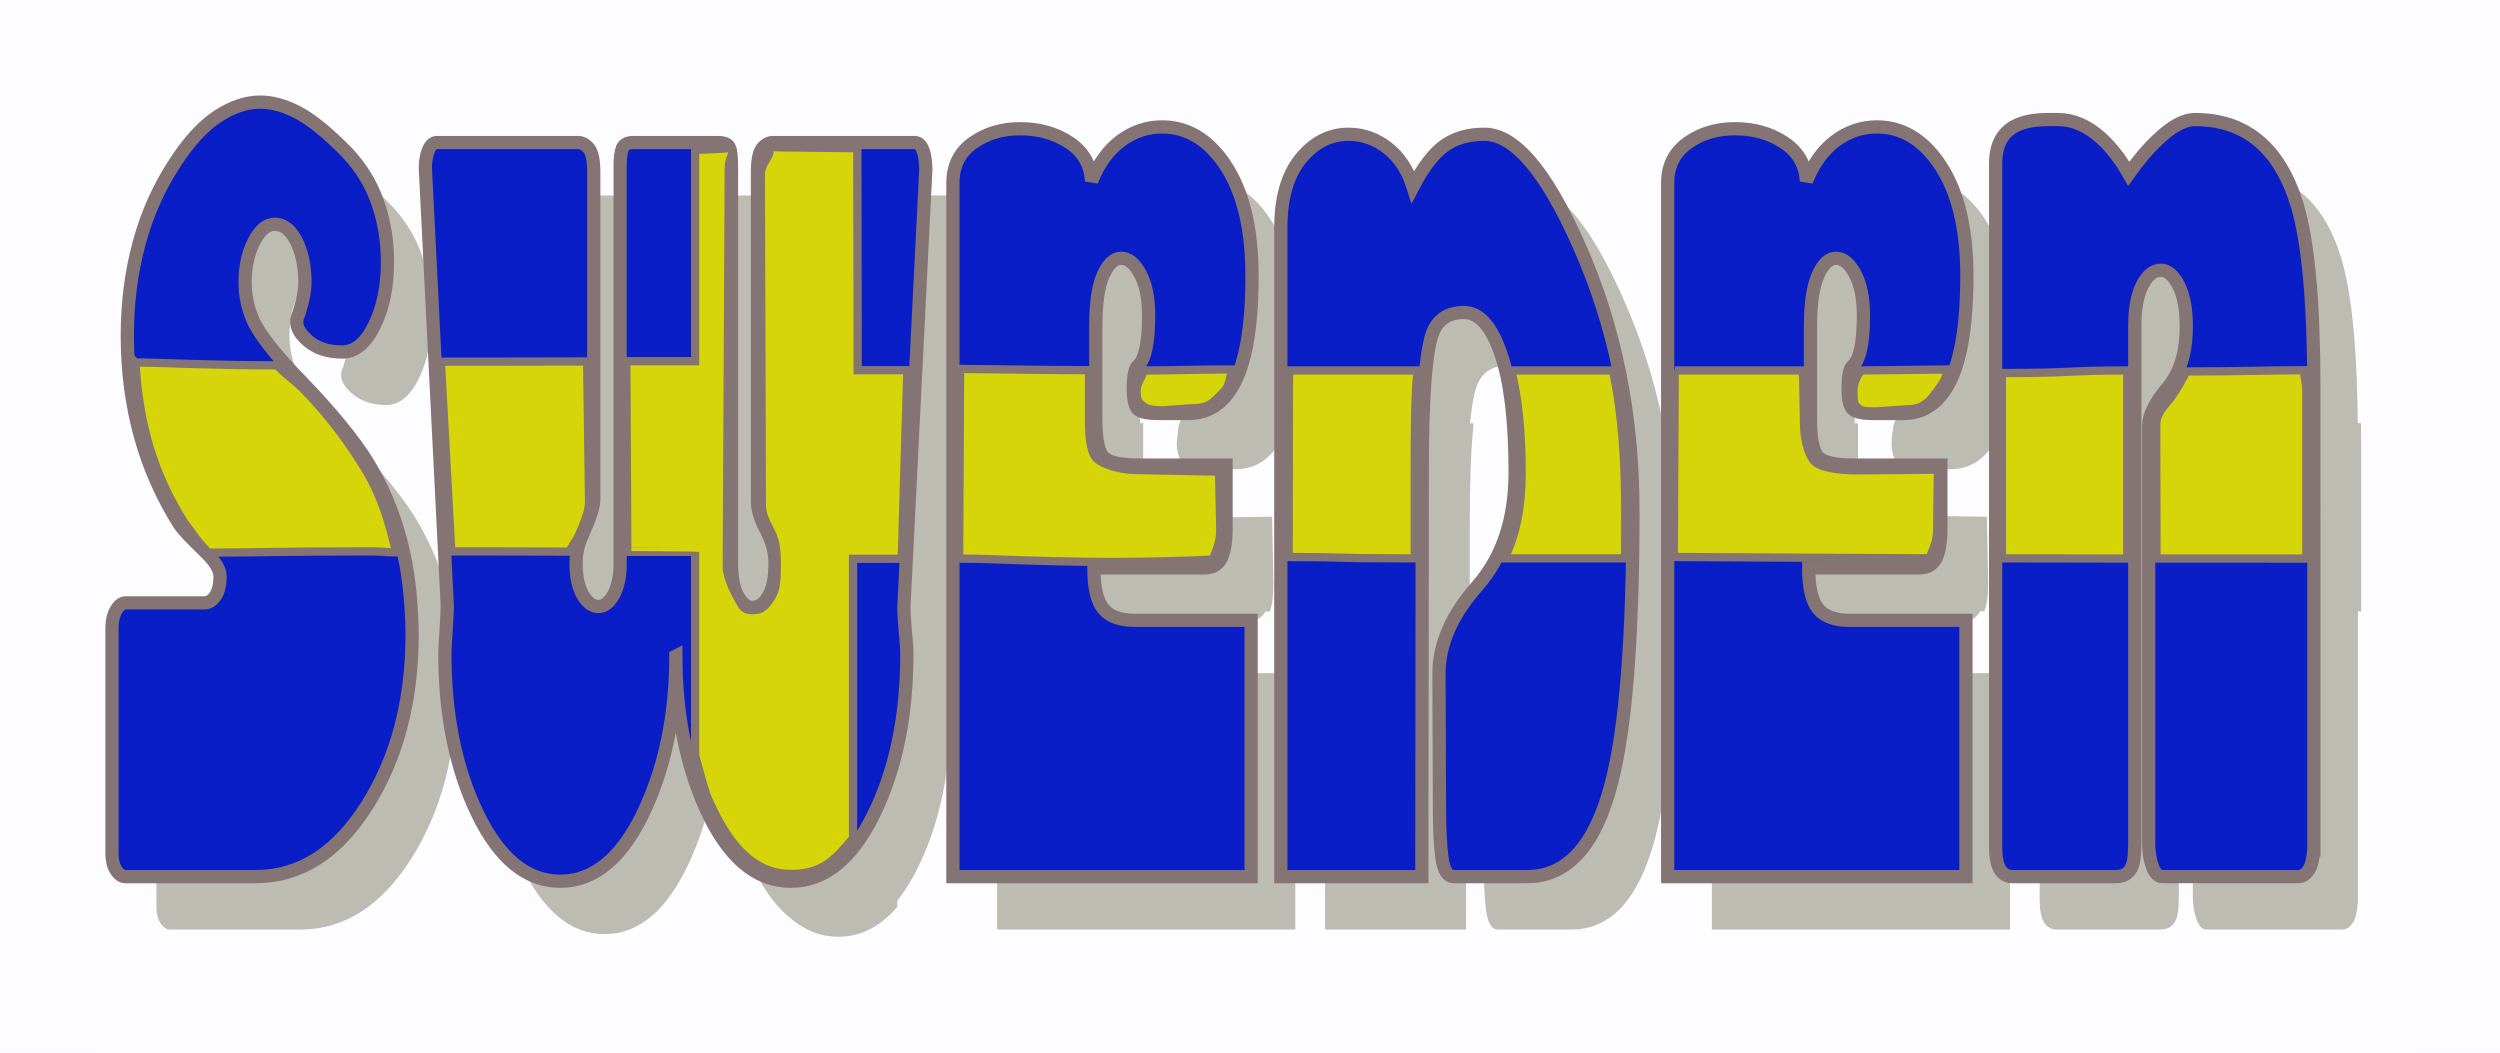
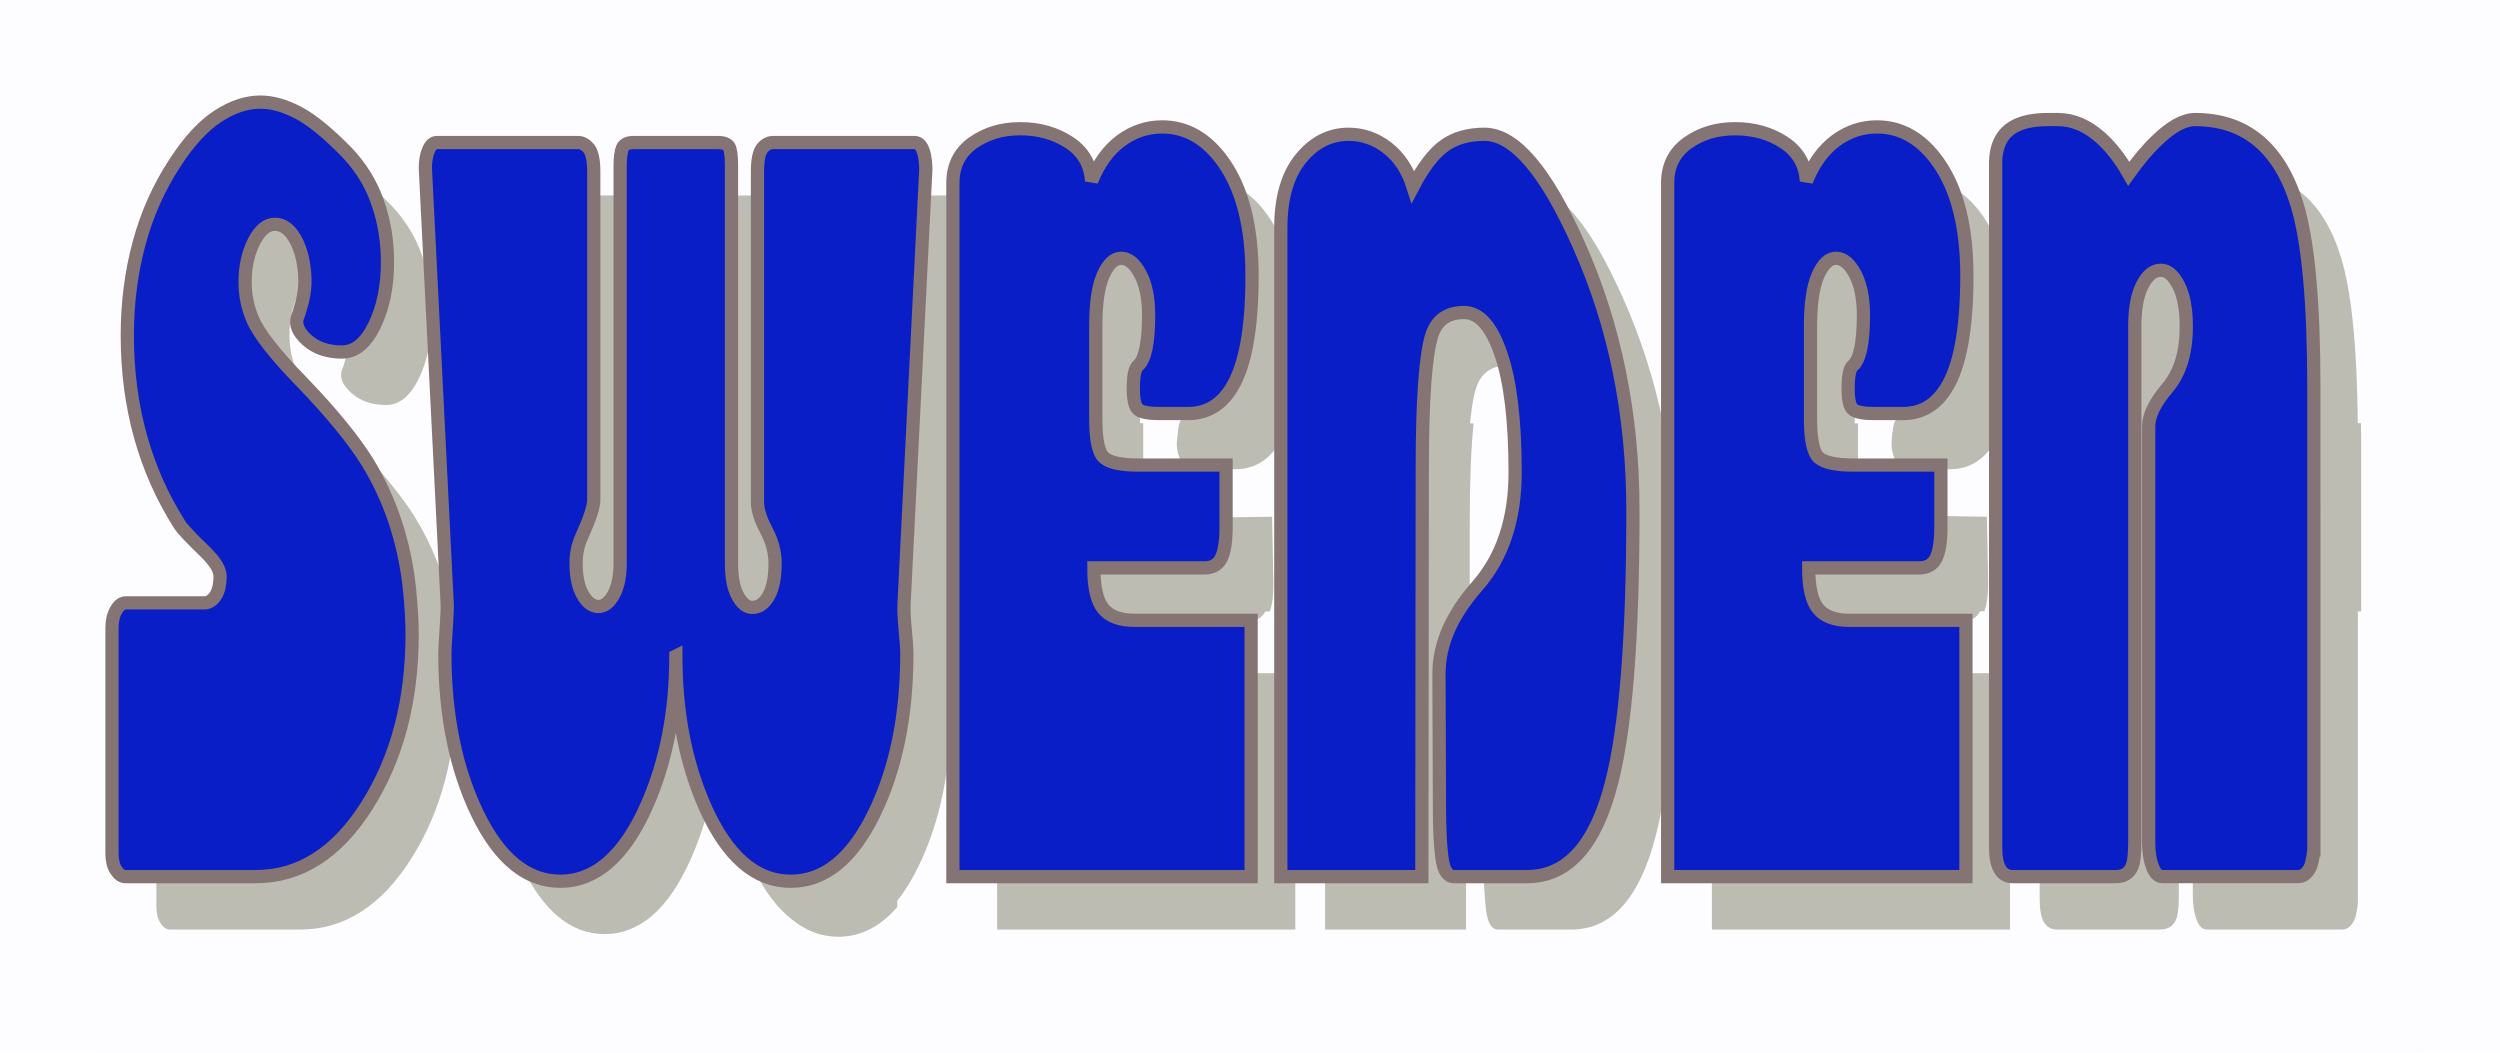
<svg xmlns="http://www.w3.org/2000/svg" viewBox="0 0 557.68 234.86" version="1.0">
  <defs>
    <filter id="a">
      <feGaussianBlur stdDeviation="3.304" />
    </filter>
  </defs>
  <g transform="translate(-86.203 -270.38)">
    <rect rx="65.728" ry=".053" height="234.86" width="557.68" y="270.38" x="86.203" fill-rule="evenodd" fill="#fdfdff" />
    <g transform="translate(-102.26 -257.54) scale(1.844)" opacity=".574" filter="url(#a)" fill="#8b8b78">
      <path d="M157.14 364.17c.18 2 .28 3.75.28 5.23 0 8.07-1.82 14.98-5.44 20.72-3.63 5.75-8.12 8.62-13.47 8.62h-15.76c-.41 0-.79-.26-1.13-.78-.33-.52-.5-1.19-.5-2v-27.34c0-.82.17-1.52.5-2.11.34-.6.73-.89 1.18-.89h9.48c.53 0 .98-.28 1.35-.83.37-.56.56-1.36.56-2.39 0-.82-.62-1.82-1.85-3-1.68-1.63-2.69-2.71-3.03-3.23-4.22-6.66-6.34-14.3-6.34-22.89 0-3.93.48-7.65 1.43-11.17.96-3.52 2.41-6.76 4.35-9.73 1.68-2.59 3.4-4.46 5.16-5.61 1.76-1.14 3.48-1.72 5.16-1.72 1.42 0 2.95.43 4.58 1.28 1.62.85 3.6 2.46 5.91 4.83 1.69 1.78 2.92 3.8 3.71 6.06.78 2.26 1.18 4.65 1.18 7.17 0 2.96-.53 5.52-1.57 7.67-1.05 2.14-2.36 3.22-3.93 3.22-1.76 0-3.17-.48-4.24-1.45-1.07-.96-1.45-1.88-1.15-2.77.11-.23.23-.56.34-1.01.33-1.03.52-2.07.56-3.11 0-1.85-.3-3.44-.9-4.77-.71-1.56-1.63-2.34-2.75-2.34-.97 0-1.81.71-2.52 2.11-.71 1.41-1.07 3.04-1.07 4.89 0 1.56.3 3.04.9 4.45.75 1.78 2.75 4.33 6 7.67 3.63 3.78 6.27 7 7.91 9.67 2.81 4.59 4.51 9.77 5.11 15.55zm32.18 7.9c0 6.81 1.18 12.89 3.53 18.22 2.66 6 6.12 9 10.38 9 4.04 0 7.39-2.7 10.04-8.11 2.66-5.41 3.99-11.89 3.99-19.45 0-.52-.07-1.48-.2-2.89s-.18-2.44-.14-3.11l2.64-52.68c-.04-.74-.09-1.26-.17-1.55-.22-1.04-.62-1.56-1.18-1.56H201.1c-.52 0-.97.24-1.35.72-.37.48-.56 1.43-.56 2.84v39.9c0 .96.36 2.11 1.07 3.44s1.06 2.67 1.06 4c0 1.7-.26 3.02-.78 3.95-.52.92-1.18 1.38-1.96 1.38-.68 0-1.27-.46-1.77-1.38-.51-.93-.76-2.25-.76-3.95v-48.12c0-1.11-.09-1.85-.28-2.22s-.65-.56-1.4-.56h-10.16c-.71 0-1.15.22-1.34.67-.19.44-.28 1.15-.28 2.11v48.12c0 1.56-.26 2.82-.79 3.78-.52.96-1.14 1.44-1.85 1.44s-1.34-.46-1.88-1.39c-.54-.92-.81-2.2-.81-3.83 0-1.18.22-2.26.67-3.22.97-2.15 1.46-3.63 1.46-4.45V313.5c0-1.41-.2-2.36-.59-2.84s-.83-.72-1.32-.72h-17.05c-.42 0-.75.3-1.01.89-.27.59-.4 1.33-.4 2.22l2.64 52.68c.04.22 0 1.19-.11 2.89-.11 1.71-.17 2.74-.17 3.11 0 7.48 1.32 13.95 3.96 19.39 2.63 5.45 5.97 8.17 10.01 8.17 4.23 0 7.69-3 10.38-9 2.39-5.33 3.59-11.41 3.59-18.22zm69.7-46.01c0 6.37-.83 10.89-2.47 13.55-1.27 2.08-3.03 3.12-5.28 3.12h-3.42c-1.35 0-2.21-.17-2.61-.5-.39-.34-.59-1.17-.59-2.51 0-1.55.19-2.48.56-2.77.86-.75 1.29-2.78 1.3-6.12-.01-2.07-.34-3.74-1.02-5-.67-1.26-1.44-1.89-2.29-1.89-.87 0-1.59.69-2.19 2.06s-.9 3.43-.9 6.17v11.22c0 2.52.34 4.08 1.01 4.67s2.06.89 4.15.89h10.6v7.56c0 1.7-.19 2.94-.59 3.72-.39.78-1.07 1.17-2.04 1.17h-13.36c0 2.37.39 4.02 1.15 4.94.77.93 2.03 1.39 3.79 1.39h14.08v31.01h-36.07v-83.91c0-2.07.8-3.68 2.41-4.83s3.52-1.73 5.72-1.73c2.29 0 4.27.56 5.95 1.67s2.58 2.67 2.69 4.67c.86-2.15 2.05-3.78 3.57-4.89 1.51-1.11 3.17-1.67 4.96-1.67 2.96 0 5.44 1.45 7.46 4.33 2.28 3.27 3.43 7.82 3.43 13.68zm46.06 28.44c0 15.27-.86 26.23-2.58 32.9-1.95 7.56-5.35 11.34-10.21 11.34h-8.87c-.75 0-1.22-.74-1.43-2.23-.2-1.48-.31-3.52-.31-6.11l-.05-16.22c0-3.56 1.53-7.08 4.6-10.56s4.6-8.08 4.6-13.78c0-6.22-.57-11-1.71-14.34-1.14-3.33-2.63-5-4.46-5-1.99 0-3.28.89-3.87 2.67-.79 2.37-1.18 7.78-1.18 16.22l-.06 49.35H262.5v-78.46c0-3.63.8-6.43 2.41-8.4 1.61-1.96 3.53-2.94 5.78-2.94 1.72 0 3.29.55 4.71 1.67 1.42 1.11 2.45 2.66 3.09 4.66 1.23-2.37 2.49-4.01 3.78-4.94s2.91-1.39 4.86-1.39c3.62 0 7.42 4.45 11.38 13.34 4.38 9.78 6.57 20.52 6.57 32.22zm40.39-28.44c0 6.37-.82 10.89-2.47 13.55-1.27 2.08-3.03 3.12-5.27 3.12h-3.42c-1.35 0-2.22-.17-2.61-.5-.39-.34-.59-1.17-.59-2.51 0-1.55.19-2.48.56-2.77.86-.75 1.29-2.78 1.29-6.12 0-2.07-.34-3.74-1.01-5s-1.44-1.89-2.3-1.89-1.59.69-2.19 2.06-.9 3.43-.89 6.17v11.22c-.01 2.52.33 4.08 1.01 4.67.67.59 2.05.89 4.15.89h10.6v7.56c0 1.7-.2 2.94-.59 3.72s-1.07 1.17-2.05 1.17h-13.35c0 2.37.38 4.02 1.15 4.94.77.93 2.03 1.39 3.79 1.39h14.08v31.01h-36.07v-83.91c0-2.07.8-3.68 2.41-4.83s3.51-1.73 5.72-1.73c2.28 0 4.26.56 5.95 1.67 1.68 1.11 2.58 2.67 2.69 4.67.86-2.15 2.05-3.78 3.56-4.89 1.52-1.11 3.17-1.67 4.97-1.67 2.95 0 5.44 1.45 7.46 4.33 2.28 3.27 3.42 7.82 3.42 13.68zm41.97 69.46c-.11 1.03-.26 1.73-.45 2.1-.37.75-.86 1.12-1.46 1.12h-16.38c-.52 0-.94-.41-1.23-1.23-.3-.81-.45-1.77-.45-2.88v-50.35c0-1.33.75-2.89 2.27-4.67 1.51-1.77 2.27-4.26 2.27-7.44 0-2.08-.31-3.73-.92-4.95-.62-1.22-1.34-1.83-2.16-1.83-.87 0-1.6.59-2.22 1.78-.62 1.18-.93 2.85-.93 5v62.46c0 1.4-.11 2.37-.33 2.89-.34.81-.99 1.22-1.97 1.22h-12.45c-1.39 0-2.08-1.19-2.08-3.56V312.5c0-2.23.79-3.74 2.36-4.56.97-.52 2.32-.78 4.04-.78h1.12c1.83 0 3.57.74 5.22 2.23 1.23 1.11 2.35 2.55 3.36 4.33 1.16-1.63 2.29-2.96 3.37-4 1.76-1.71 3.31-2.56 4.66-2.56 6.13 0 10.25 3.45 12.34 10.34 1.35 4.44 2.02 11.82 2.02 22.11v55.91z" />
      <path d="M191.66 310.23v26.16c0 .01-7.54-.01-9.16 0v23.06c1.62.01 9.16 0 9.16 0v26.78c.45 1.51.97 2.98 1.59 4.38 2.66 6 6.11 9 10.37 9 2.69 0 5.06-1.21 7.13-3.6V360.3c0-.01 6.23 0 6.84 0l1.16-22.82c-.72 0-7.44.01-7.44 0l-.15-27.56h-9.97c-.52 0-.82.43-1.03 1.06-.2.58-1.03 1.41-1.03 2.82v39.9c0 .97.5 2.11 1.22 3.44.71 1.33 1.06 2.67 1.06 4 0 1.7.05 2.73-.47 3.66-.53.92-1.19 1.68-1.97 1.68-.67 0-1.28-.45-1.78-1.37-.51-.93-.75-2.27-.75-3.97v-48.13c0-1.11-.1-1.84-.28-2.21-.19-.38-.66-.57-1.41-.57h-3.09zm-68.53 26.31c.41 7.47 2.8 14.01 6.56 19.94.31.49 1.27 1.5 2.75 2.94 6.98-.01 9.41-.03 21.09-.03h3.16c-.88-3.78-2.3-7.27-4.25-10.47-1.65-2.67-4.31-5.88-7.94-9.66-.99-1.01-1.8-1.97-2.56-2.84-8.46-.01-15.61.14-18.81.12zm56.65-.12c-4.71.01-10.29.03-19.95.03l.78 22.94c7.92 0 12.71.02 17.2.03.11-.52.28-1.03.5-1.5.97-2.15 1.47-3.62 1.47-4.44v-17.06zm42.97.91v22.81c5.12-.01 18.3.13 33.06.12.31-.78.44-1.91.44-3.43l-.16-8.03-10.43.15c-2.1 0-3.49 0-4.16-.59s-1-2.14-1-4.66v-6.22c-5.7 0-15.15-.15-17.75-.15zm165.06.15c-4.57.01-10.2.03-17.03.03-.36.92-.84 1.87-1.43 2.57-1.52 1.77-2.28 3.16-2.28 4.5l.15 15.68c8.85.01 15.11 0 20.62 0v-20.34c0-.84-.02-1.63-.03-2.44zm-142.37.03c-.26.43-.88 1.25-.88 2.54 0 1.33.67 2.16 1.06 2.5.4.33 1.28.5 2.63.5h3.41c2.24 0 4.01-1.05 5.28-3.13.42-.68.81-1.48 1.12-2.41-5.85 0-7.92.01-12.62 0zm16.97 0l-.16 22.57c6.73 0 6.69.15 14.22.15H280V349.7c0-5.23.16-9.29.47-12.19h-3.44c-7.84 0-7.66.01-14.62 0zm27.12 0c.81 3.2 1.38 7.24 1.38 12.47 0 3.88-1.02 7.4-2.44 10.25h16.97c.02-1.74.03-3.56.03-5.43 0-6.02-.57-11.78-1.72-17.29h-14.22zm19.54 0v22.57l33.18.15c.3-.78.47-1.9.47-3.4l-.16-8.03-10.59-.16c-2.1 0-3.33.31-4-.28s-1-2.14-1-4.66v-6.19h-17.9zm22.49 0c-.25.44-.53 1.27-.53 2.54 0 1.33.67 2.16 1.06 2.5.4.33 1.25.5 2.6.5h3.43c2.25 0 4.01-1.05 5.29-3.13.42-.68.81-1.48 1.12-2.41h-12.97zm17.32.32v22.4c9.11 0 9.67.03 17.31.03v-22.75c-7.69.01-8.17.31-17.31.32z" />
    </g>
    <g stroke="#857474">
      <path d="M177.6 402.19c.35 3.69.535 6.898.535 9.628 0 14.902-3.357 27.646-10.051 38.232-6.677 10.586-14.958 15.88-24.825 15.88h-29.084c-.757 0-1.439-.461-2.066-1.42s-.922-2.195-.922-3.69v-50.422c0-1.513.295-2.804.922-3.91.627-1.088 1.346-1.623 2.176-1.623h17.484c.978 0 1.79-.517 2.49-1.55.682-1.014 1.033-2.49 1.033-4.407 0-1.494-1.144-3.338-3.412-5.533-3.117-3.006-4.98-4.98-5.588-5.939-7.802-12.301-11.693-26.373-11.693-42.216 0-7.248.885-14.109 2.637-20.6s4.427-12.468 8.023-17.946c3.098-4.776 6.27-8.225 9.516-10.346s6.419-3.172 9.517-3.172c2.619 0 5.44.793 8.429 2.36 3.006 1.568 6.639 4.537 10.918 8.908 3.098 3.283 5.385 7.009 6.824 11.177 1.457 4.168 2.176 8.576 2.176 13.205 0 5.478-.96 10.199-2.896 14.146-1.918 3.965-4.334 5.957-7.248 5.957-3.227 0-5.846-.904-7.801-2.674-1.973-1.771-2.674-3.486-2.121-5.128.203-.405.406-1.014.609-1.844.627-1.9.977-3.818 1.05-5.736 0-3.412-.552-6.344-1.659-8.815-1.31-2.86-3.006-4.298-5.072-4.298-1.789 0-3.338 1.291-4.666 3.892-1.31 2.6-1.955 5.607-1.955 9.018 0 2.878.553 5.607 1.66 8.208 1.365 3.264 5.053 7.985 11.066 14.127 6.695 6.971 11.545 12.928 14.588 17.834 5.183 8.484 8.318 18.038 9.406 28.698zm59.368 14.552c0 12.578 2.158 23.773 6.51 33.622 4.906 11.066 11.288 16.598 19.144 16.598 7.451 0 13.63-4.98 18.517-14.957 4.906-9.977 7.359-21.929 7.359-35.871 0-.96-.13-2.73-.369-5.33s-.332-4.519-.258-5.736l4.869-97.158c-.074-1.365-.185-2.324-.314-2.877-.424-1.9-1.143-2.859-2.176-2.859h-31.556c-.977 0-1.789.443-2.49 1.328-.682.885-1.033 2.637-1.033 5.22v73.587c0 1.789.664 3.892 1.974 6.363 1.31 2.453 1.955 4.906 1.955 7.377 0 3.135-.48 5.57-1.439 7.267-.977 1.715-2.176 2.563-3.633 2.563-1.236 0-2.324-.848-3.246-2.563-.94-1.697-1.402-4.132-1.402-7.267v-88.748c0-2.047-.184-3.43-.516-4.112-.35-.683-1.217-1.015-2.582-1.015h-18.738c-1.31 0-2.14.406-2.49 1.217-.332.83-.516 2.121-.516 3.91v88.748c0 2.859-.48 5.183-1.439 6.972-.977 1.77-2.102 2.655-3.412 2.655s-2.471-.848-3.467-2.563c-.996-1.697-1.513-4.058-1.513-7.064 0-2.195.425-4.168 1.255-5.939 1.789-3.965 2.692-6.694 2.692-8.207v-73.181c0-2.583-.369-4.335-1.088-5.22-.738-.885-1.55-1.328-2.434-1.328h-31.464c-.756 0-1.383.535-1.863 1.642-.48 1.088-.72 2.453-.72 4.094l4.87 97.158c.055.405 0 2.176-.203 5.33-.221 3.135-.314 5.053-.314 5.736 0 13.795 2.435 25.728 7.285 35.76 4.87 10.052 11.03 15.068 18.48 15.068 7.783 0 14.164-5.532 19.144-16.598 4.408-9.849 6.621-21.044 6.621-33.622zm128.53-84.856c0 11.767-1.513 20.084-4.556 25.009-2.342 3.836-5.588 5.735-9.72 5.735h-6.307c-2.49 0-4.094-.295-4.814-.922-.719-.608-1.088-2.14-1.088-4.61 0-2.86.35-4.574 1.033-5.128 1.586-1.364 2.38-5.108 2.38-11.268 0-3.818-.61-6.898-1.864-9.222-1.235-2.324-2.655-3.486-4.241-3.486s-2.933 1.273-4.04 3.8-1.64 6.307-1.64 11.379v20.693c0 4.648.608 7.525 1.862 8.613 1.236 1.088 3.78 1.641 7.654 1.641h19.55v13.925c0 3.154-.37 5.44-1.089 6.88-.72 1.42-1.973 2.138-3.78 2.138h-24.622c0 4.39.7 7.415 2.12 9.13s3.745 2.563 6.99 2.563h25.969v57.174H298.77V311.193c0-3.836 1.475-6.806 4.444-8.927 2.97-2.102 6.474-3.172 10.55-3.172 4.205 0 7.857 1.033 10.973 3.08 3.099 2.047 4.759 4.925 4.962 8.613 1.586-3.965 3.78-6.971 6.565-9.037 2.804-2.047 5.847-3.061 9.166-3.061 5.441 0 10.033 2.655 13.759 7.985 4.205 6.013 6.307 14.423 6.307 25.212zm84.966 52.47c0 28.163-1.586 48.376-4.776 60.678-3.578 13.943-9.849 20.896-18.83 20.896h-16.341c-1.383 0-2.269-1.365-2.638-4.095-.387-2.73-.571-6.492-.571-11.268l-.111-29.933c0-6.548 2.84-13.04 8.502-19.476 5.644-6.418 8.484-14.884 8.484-25.396 0-11.49-1.051-20.306-3.172-26.447-2.103-6.16-4.832-9.222-8.226-9.222-3.651 0-6.03 1.641-7.137 4.924-1.439 4.371-2.176 14.33-2.176 29.915l-.093 90.998h-31.463V321.226c0-6.695 1.493-11.84 4.463-15.474 2.95-3.615 6.51-5.422 10.641-5.422 3.173 0 6.087 1.014 8.705 3.061s4.519 4.925 5.68 8.613c2.288-4.37 4.612-7.414 6.99-9.11 2.38-1.716 5.368-2.564 8.946-2.564 6.694 0 13.703 8.189 21.006 24.603 8.078 18.019 12.117 37.845 12.117 59.423zm74.492-52.47c0 11.767-1.513 20.084-4.556 25.009-2.342 3.836-5.588 5.735-9.72 5.735h-6.325c-2.472 0-4.076-.295-4.795-.922-.738-.608-1.089-2.14-1.089-4.61 0-2.86.332-4.574 1.033-5.128 1.586-1.364 2.38-5.108 2.38-11.268 0-3.818-.628-6.898-1.863-9.222-1.254-2.324-2.656-3.486-4.242-3.486s-2.933 1.273-4.04 3.8-1.66 6.307-1.66 11.379v20.693c0 4.648.628 7.525 1.864 8.613 1.254 1.088 3.799 1.641 7.653 1.641h19.568v13.925c0 3.154-.368 5.44-1.088 6.88-.719 1.42-1.991 2.138-3.78 2.138h-24.622c0 4.39.701 7.415 2.121 9.13s3.744 2.563 6.99 2.563h25.968v57.174H458.21V311.193c0-3.836 1.494-6.806 4.464-8.927 2.95-2.102 6.473-3.172 10.549-3.172 4.205 0 7.857 1.033 10.955 3.08 3.117 2.047 4.758 4.925 4.98 8.613 1.586-3.965 3.78-6.971 6.565-9.037 2.785-2.047 5.847-3.061 9.167-3.061 5.44 0 10.033 2.655 13.758 7.985 4.205 6.013 6.308 14.423 6.308 25.212zM602.36 459.99c-.221 1.918-.498 3.21-.83 3.891-.7 1.365-1.586 2.048-2.693 2.048h-30.21c-.977 0-1.733-.738-2.286-2.25-.554-1.494-.83-3.283-.83-5.33v-92.843c0-2.452 1.401-5.33 4.205-8.612 2.785-3.283 4.186-7.857 4.186-13.722 0-3.836-.571-6.88-1.715-9.13-1.125-2.25-2.453-3.374-3.984-3.374-1.586 0-2.95 1.088-4.075 3.264-1.144 2.195-1.716 5.275-1.716 9.24V458.35c0 2.6-.203 4.37-.627 5.33-.608 1.512-1.826 2.25-3.615 2.25H535.21c-2.564 0-3.836-2.177-3.836-6.548V306.877c0-4.094 1.457-6.897 4.352-8.391 1.79-.96 4.26-1.439 7.433-1.439h2.084c3.375 0 6.584 1.365 9.609 4.094 2.287 2.048 4.352 4.722 6.215 7.986 2.14-2.988 4.205-5.459 6.215-7.359 3.228-3.153 6.105-4.72 8.576-4.72 11.324 0 18.904 6.362 22.777 19.07 2.472 8.188 3.726 21.78 3.726 40.777V459.99z" stroke-width="2.951" fill="#0a1ec7" />
-       <path d="M241.265 303.816v47.14s-12.356-.018-15.344 0l.221 42.53c2.988.018 15.123-.019 15.123 0v45.425c.849 2.785 1.808 7.248 2.951 9.83 4.888 11.066 10.605 16.598 18.462 16.598 7.377 0 9.996-3.54 13.813-7.948v-62.356s9.738.018 10.863 0l1.255-42.069h-11.085l-.073-49.52-17.724-.202c-.96 0-2.14-.59-1.9.627.295 1.512-1.9 2.803-1.9 5.404l.222 73.827c0 1.77.72 3.43 2.029 5.902 1.309 2.453 1.29 5.127 1.29 7.598 0 3.136-.11 5.035-1.088 6.732-.959 1.715-2.176 3.117-3.614 3.117-1.254 0-2.361.277-3.302-1.439-.922-1.696-3.135-5.274-3.135-8.41l.443-88.766c0-2.047 1.143-3.412.793-4.094-.332-.682-1.42-.148-2.804-.148l-5.496.222zm-124.84 47.417c.756 13.758 4.057 24.953 10.992 35.89 1.457 1.77 2.563 3.854 5.293 6.529 12.892-.019 14.717-.277 36.259-.277 3.227 0 2.508.221 5.606.221-1.623-6.971-3.356-12.762-6.953-18.664-3.043-4.906-6.842-10.605-13.537-17.576-1.844-1.881-4.647-3.855-6.049-5.478-15.584 0-25.71-.627-31.611-.645zm100.754-.222c-8.705.019-14.81.056-32.626.056l2.324 42.308c14.607 0 18.148.037 26.447.055.203-.977 1.383-2.342 1.79-3.209 1.807-3.965 2.489-6.234 2.489-7.746l-.424-31.464zm83.196 1.66l-.221 42.308c9.443-.036 28.716 1.55 56.583.222.572-1.439 1.678-3.763 1.678-6.566l-.276-13.04-18.37-.368c-3.873 0-7.524-1.328-8.778-2.416-1.236-1.107-1.845-3.726-1.845-8.373v-11.472c-10.494-.018-23.976-.276-28.77-.295zm299.81.295c-8.429.019-13.759.277-26.355.277-.664 1.697-2.638 4.98-3.744 6.27-2.785 3.283-2.896 4.076-2.896 6.53l.074 28.936c16.322.019 23.238-.018 33.419 0v-37.513c0-1.567-.48-3.024-.498-4.5zm-259.07.056c.185 1.457-1.382 2.305-1.382 4.666 0 2.471.793 2.674 1.512 3.301.72.609 1.918.922 4.408.922l6.049-.443c4.15 0 4.98-1.05 7.765-4.002 1.014-1.07 1.07-2.95 1.641-4.666-10.79 0-11.324.24-19.992.222zm32.626 0l-.073 41.607c12.412 0 10.125.295 24.03.295h4.095v-19.42c0-9.646.074-17.134.627-22.482H373.742zm49.575 0c1.494 5.883 2.324 13.352 2.324 22.998 0 7.156-1.217 13.648-3.836 18.904h26.89c.055-3.227.055-6.566.055-10.033 0-11.084-.59-21.726-2.73-31.87h-22.703zm36.48 0l-.22 41.607 57.025.295c.553-1.438 1.734-3.523 1.734-6.289l.147-13.482-18.424.148c-3.873 0-7.691-.738-8.927-1.845-1.236-1.088-2.508-4.37-2.508-9.018l-.221-11.416h-28.606zm41.479 0c-.461.793-1.623 2.323-1.623 4.666 0 2.471.11 2.895 1.07 3.744.866.774 1.862.7 4.334.7l6.344-.442c4.15 0 5.367-1.845 7.986-5.552.682-.959.83-1.623 1.42-3.338l-19.531.222zm31.5.571v41.331c16.802 0 13.888.055 27.96.055v-41.957c-14.183 0-11.103.571-27.96.571z" fill="#d6d50a" stroke-width="1.844" />
    </g>
  </g>
</svg>